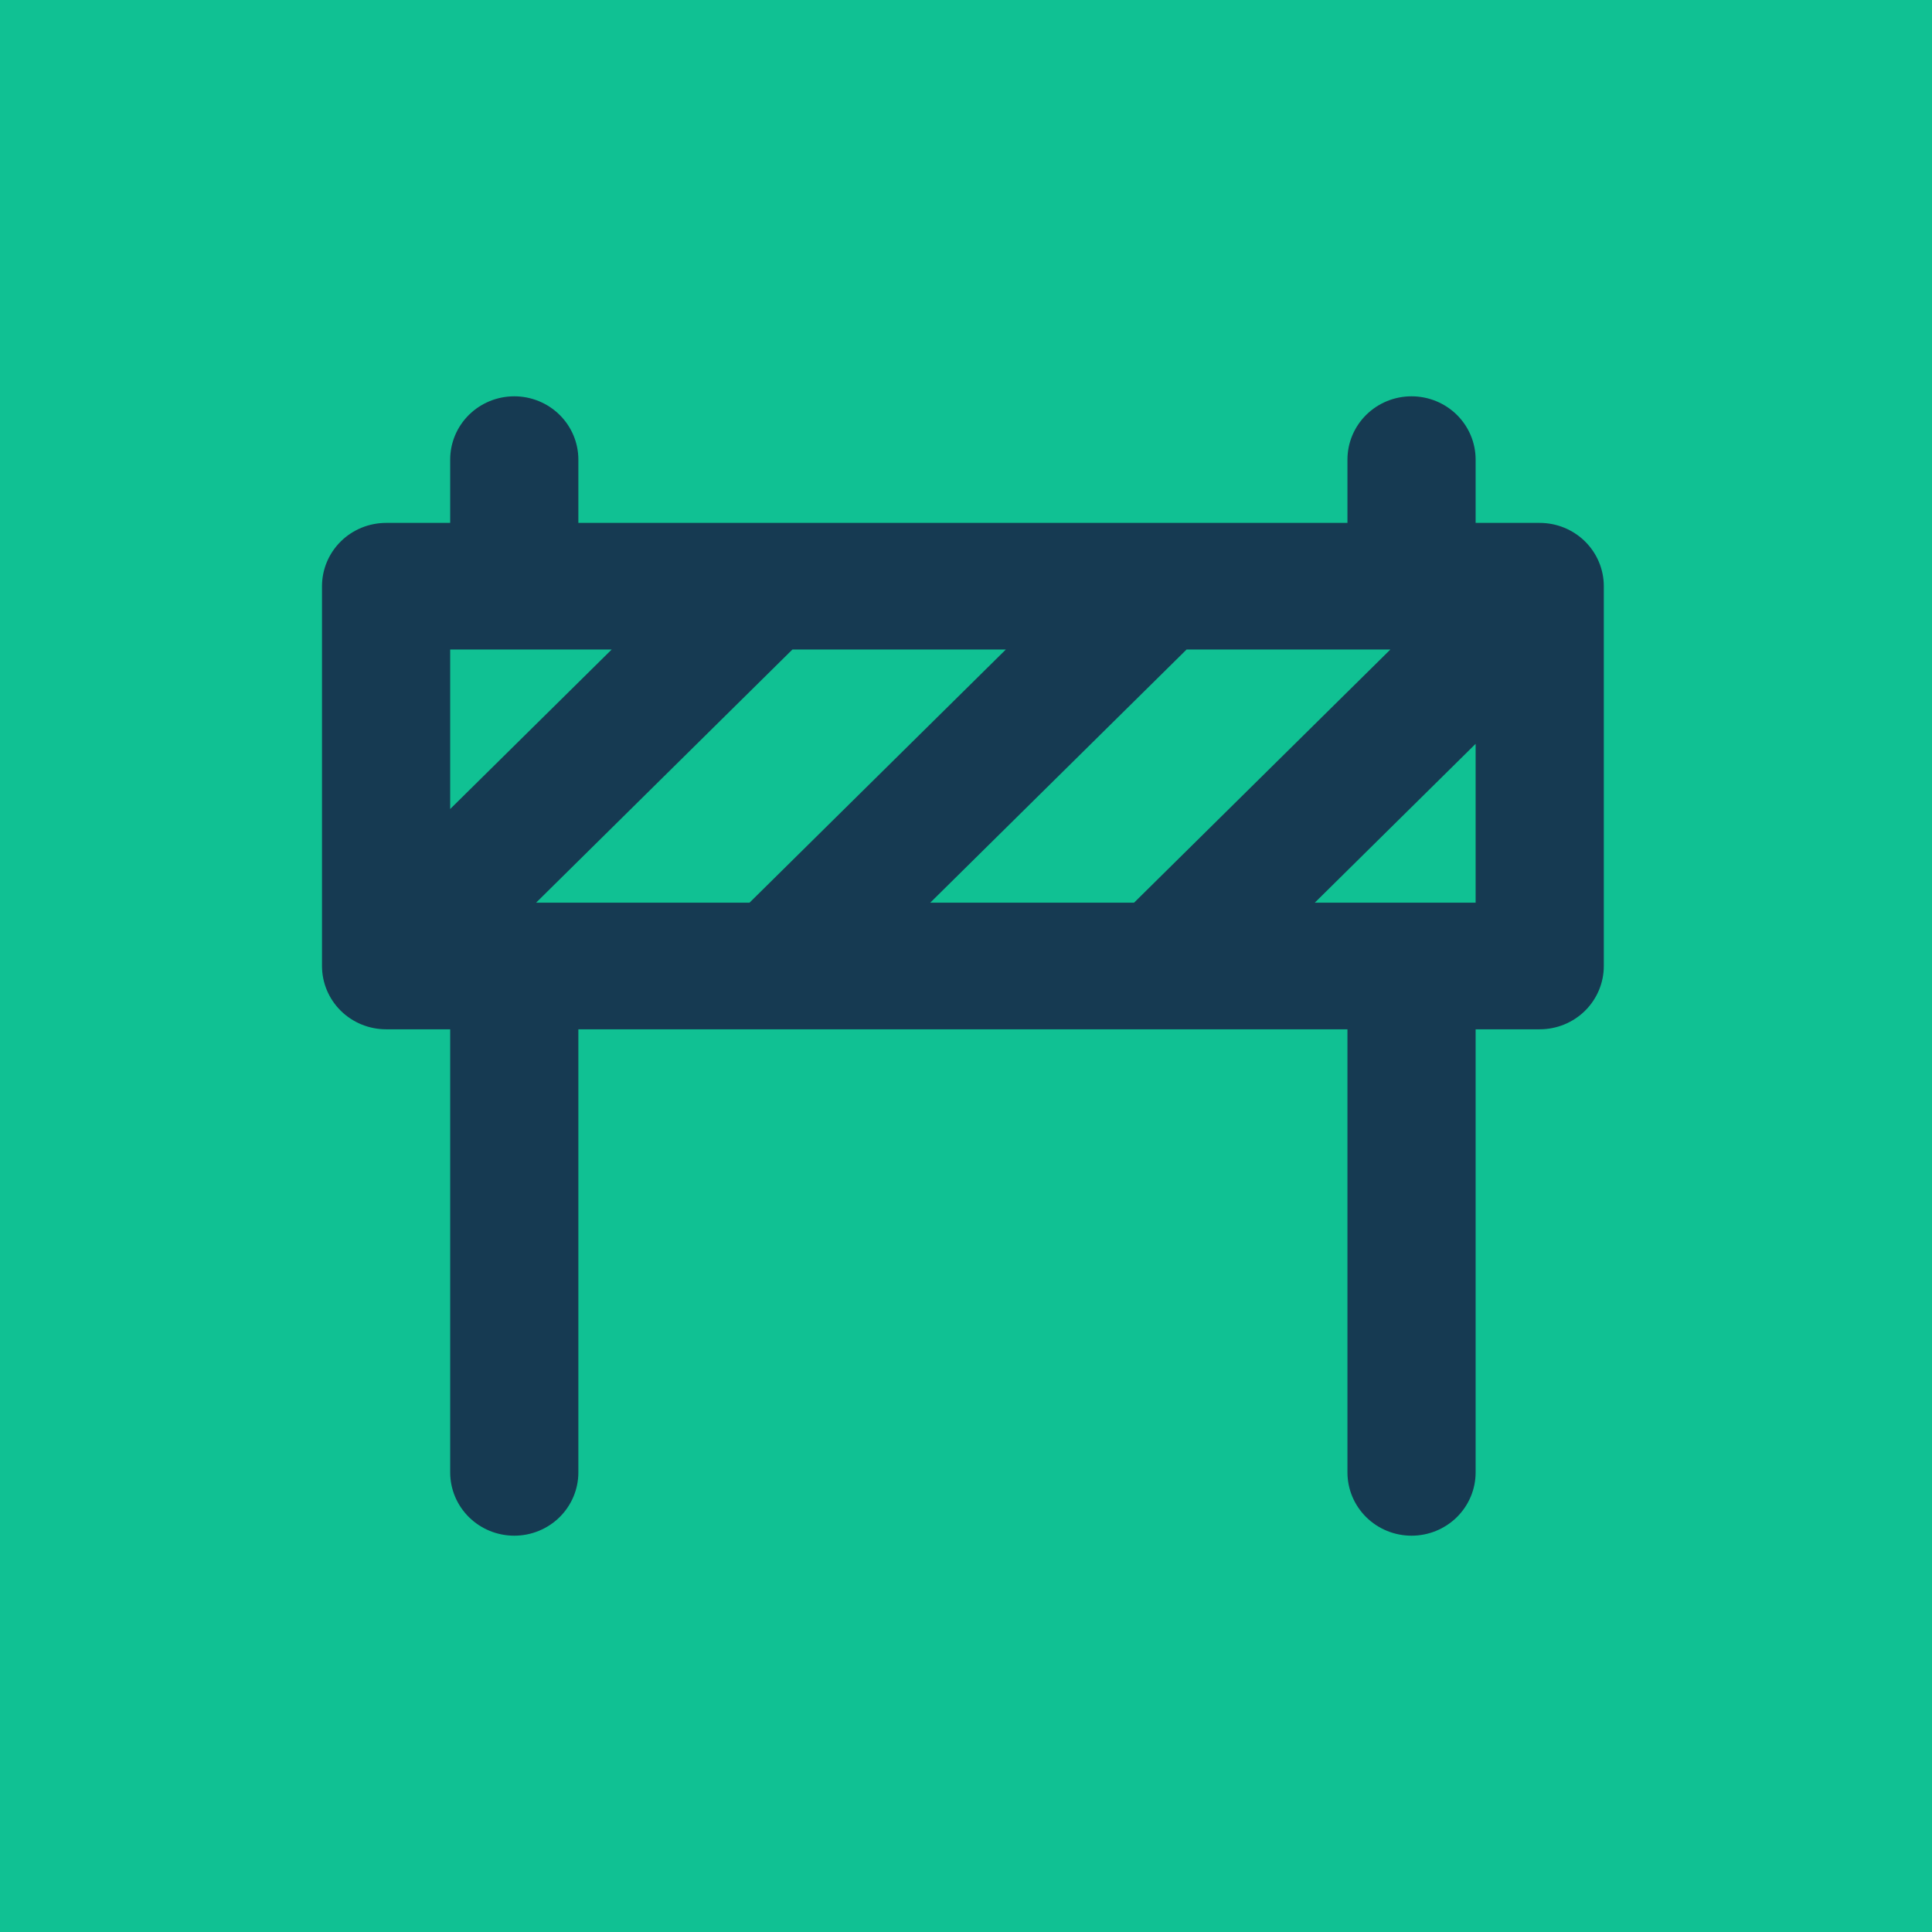
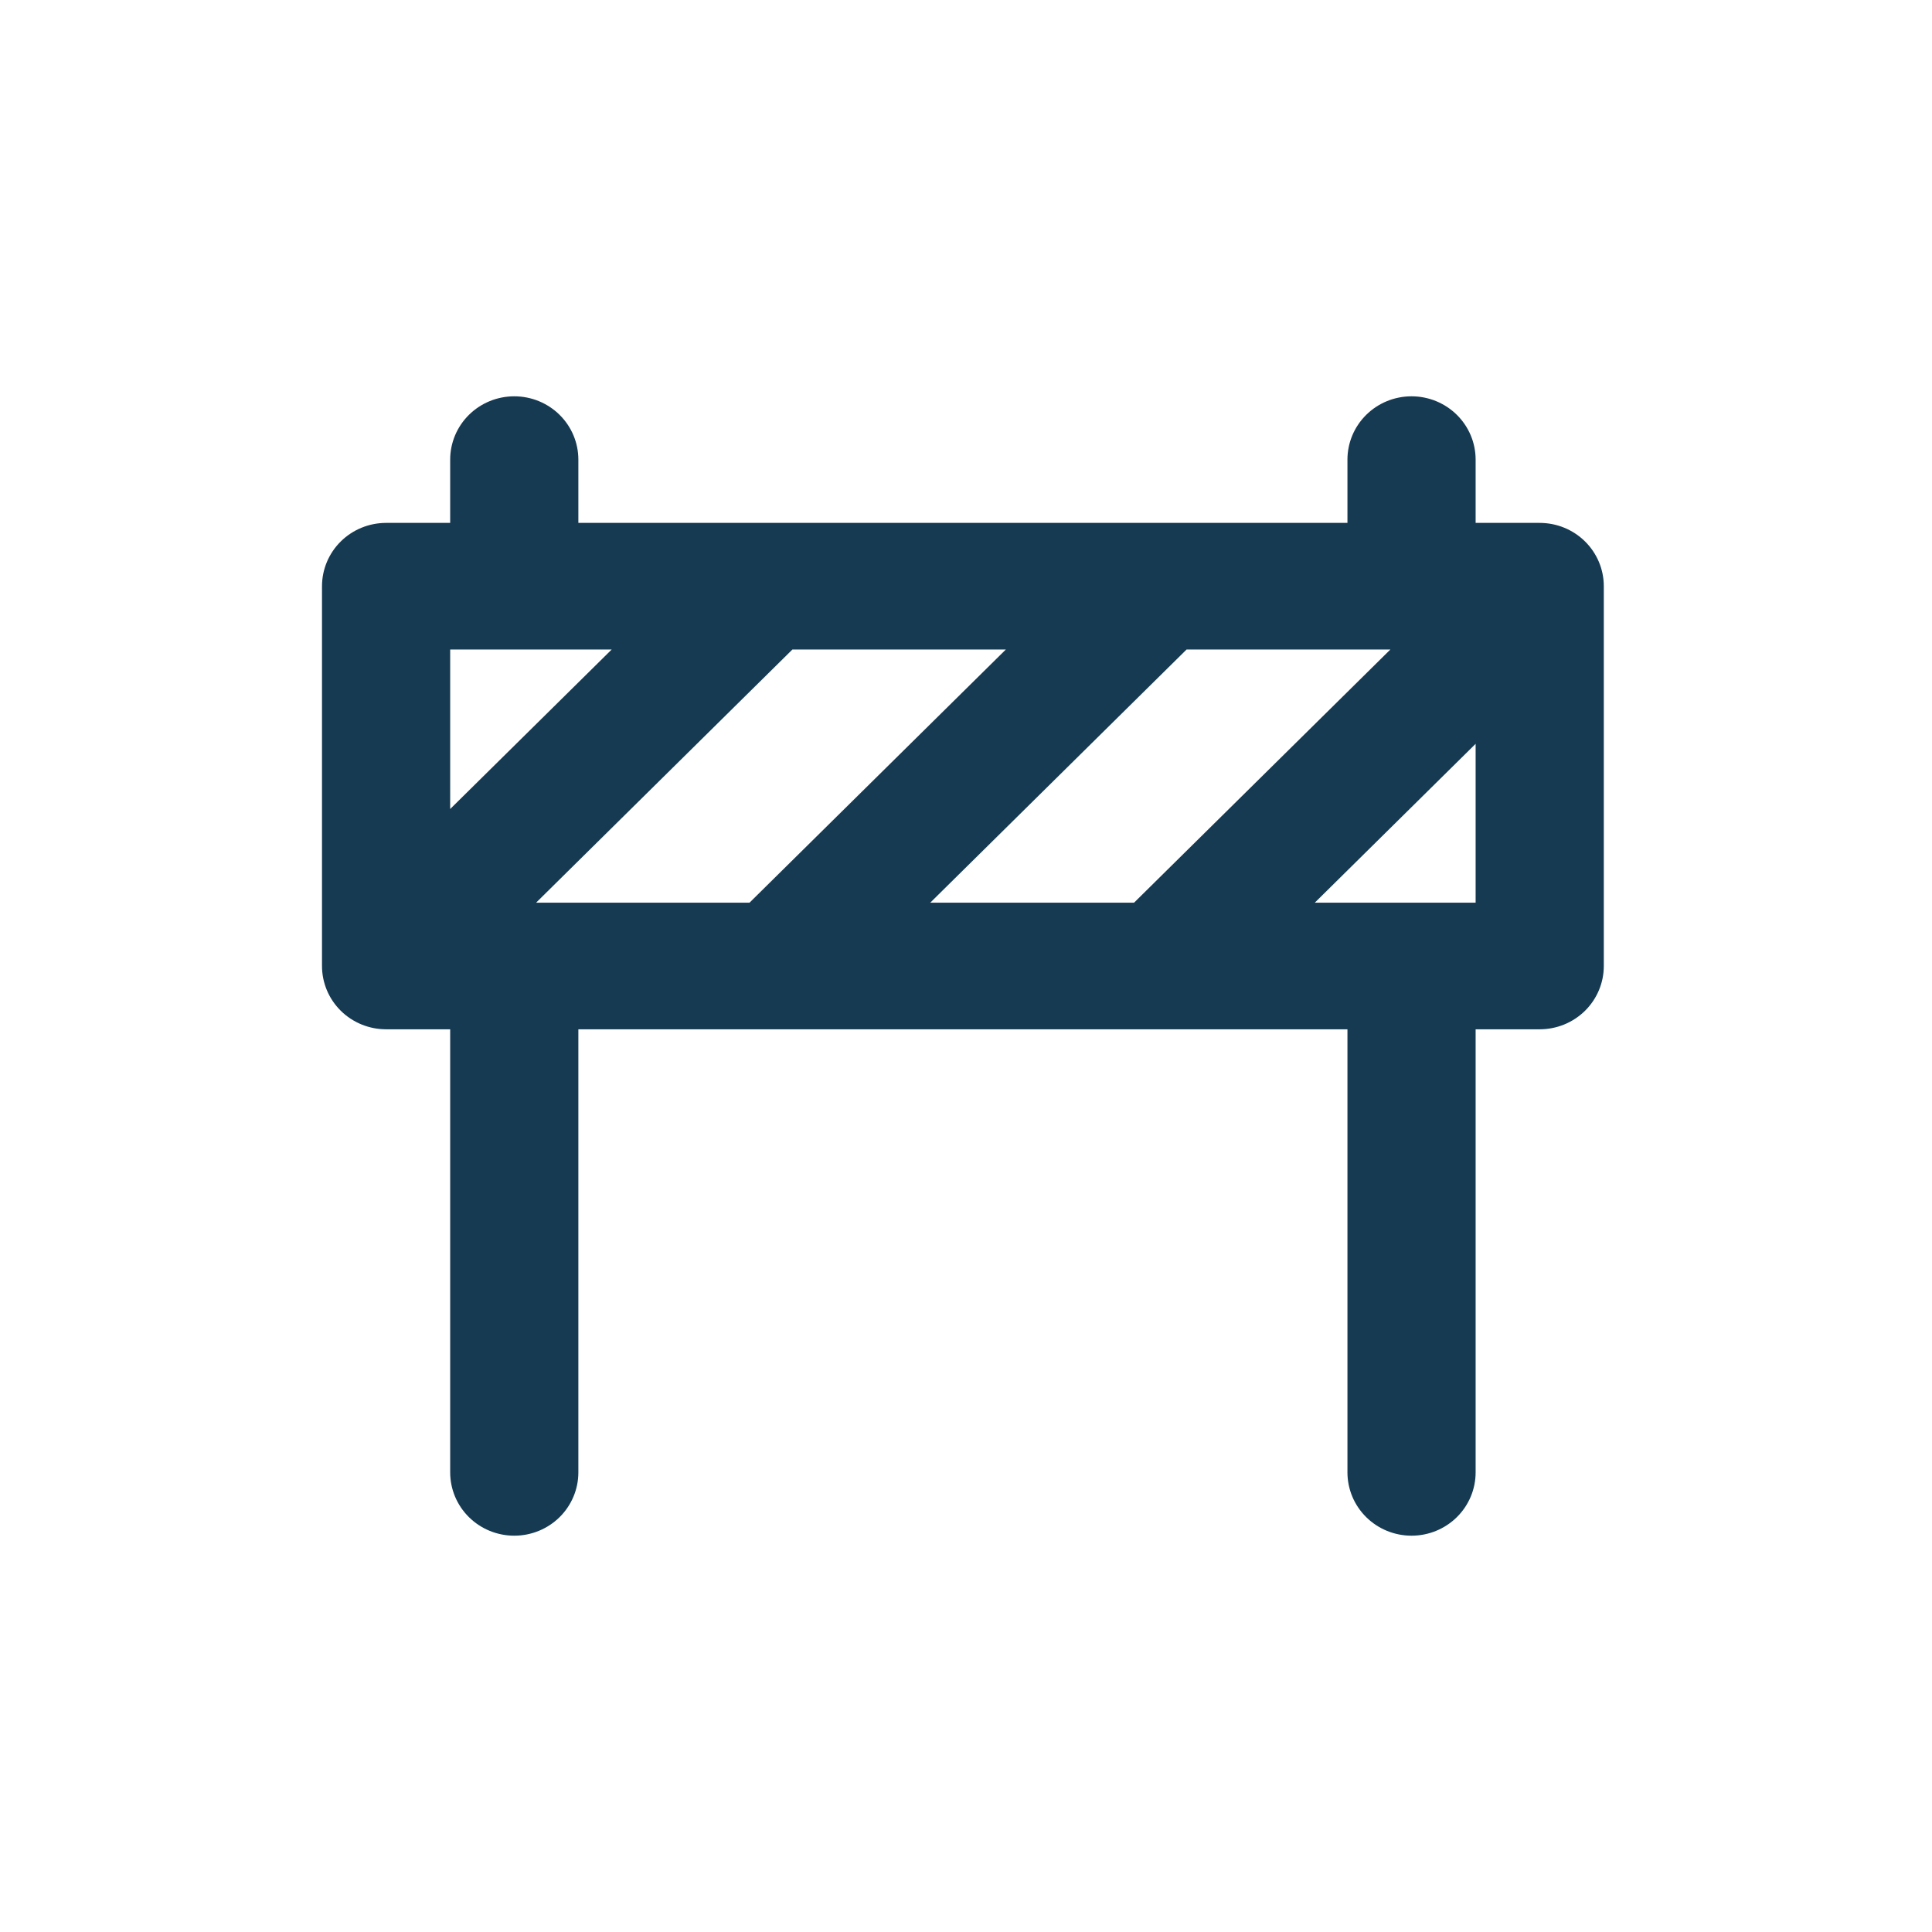
<svg xmlns="http://www.w3.org/2000/svg" width="312" height="312" viewBox="0 0 312 312" fill="none">
-   <rect width="312" height="312" fill="#10C193" />
  <path d="M248.65 84.444H238.3V74.222C238.3 71.511 237.21 68.911 235.269 66.994C233.328 65.077 230.695 64 227.95 64C225.205 64 222.572 65.077 220.631 66.994C218.69 68.911 217.6 71.511 217.6 74.222V84.444H93.4V74.222C93.4 71.511 92.31 68.911 90.369 66.994C88.428 65.077 85.795 64 83.05 64C80.305 64 77.672 65.077 75.731 66.994C73.79 68.911 72.7 71.511 72.7 74.222V84.444H62.35C59.605 84.444 56.972 85.521 55.031 87.439C53.09 89.356 52 91.956 52 94.667V156C52 158.711 53.09 161.311 55.031 163.228C56.972 165.145 59.605 166.222 62.35 166.222H72.7V237.778C72.7 240.489 73.79 243.089 75.731 245.006C77.672 246.923 80.305 248 83.05 248C85.795 248 88.428 246.923 90.369 245.006C92.31 243.089 93.4 240.489 93.4 237.778V166.222H217.6V237.778C217.6 240.489 218.69 243.089 220.631 245.006C222.572 246.923 225.205 248 227.95 248C230.695 248 233.328 246.923 235.269 245.006C237.21 243.089 238.3 240.489 238.3 237.778V166.222H248.65C251.395 166.222 254.028 165.145 255.969 163.228C257.91 161.311 259 158.711 259 156V94.667C259 91.956 257.91 89.356 255.969 87.439C254.028 85.521 251.395 84.444 248.65 84.444ZM72.7 130.649V104.889H98.782L72.7 130.649ZM86.569 145.778L127.969 104.889H162.435L121.035 145.778H86.569ZM150.222 145.778L191.622 104.889H224.535L183.135 145.778H150.222ZM238.3 145.778H212.322L238.3 120.12V145.778Z" fill="#163A52" />
</svg>